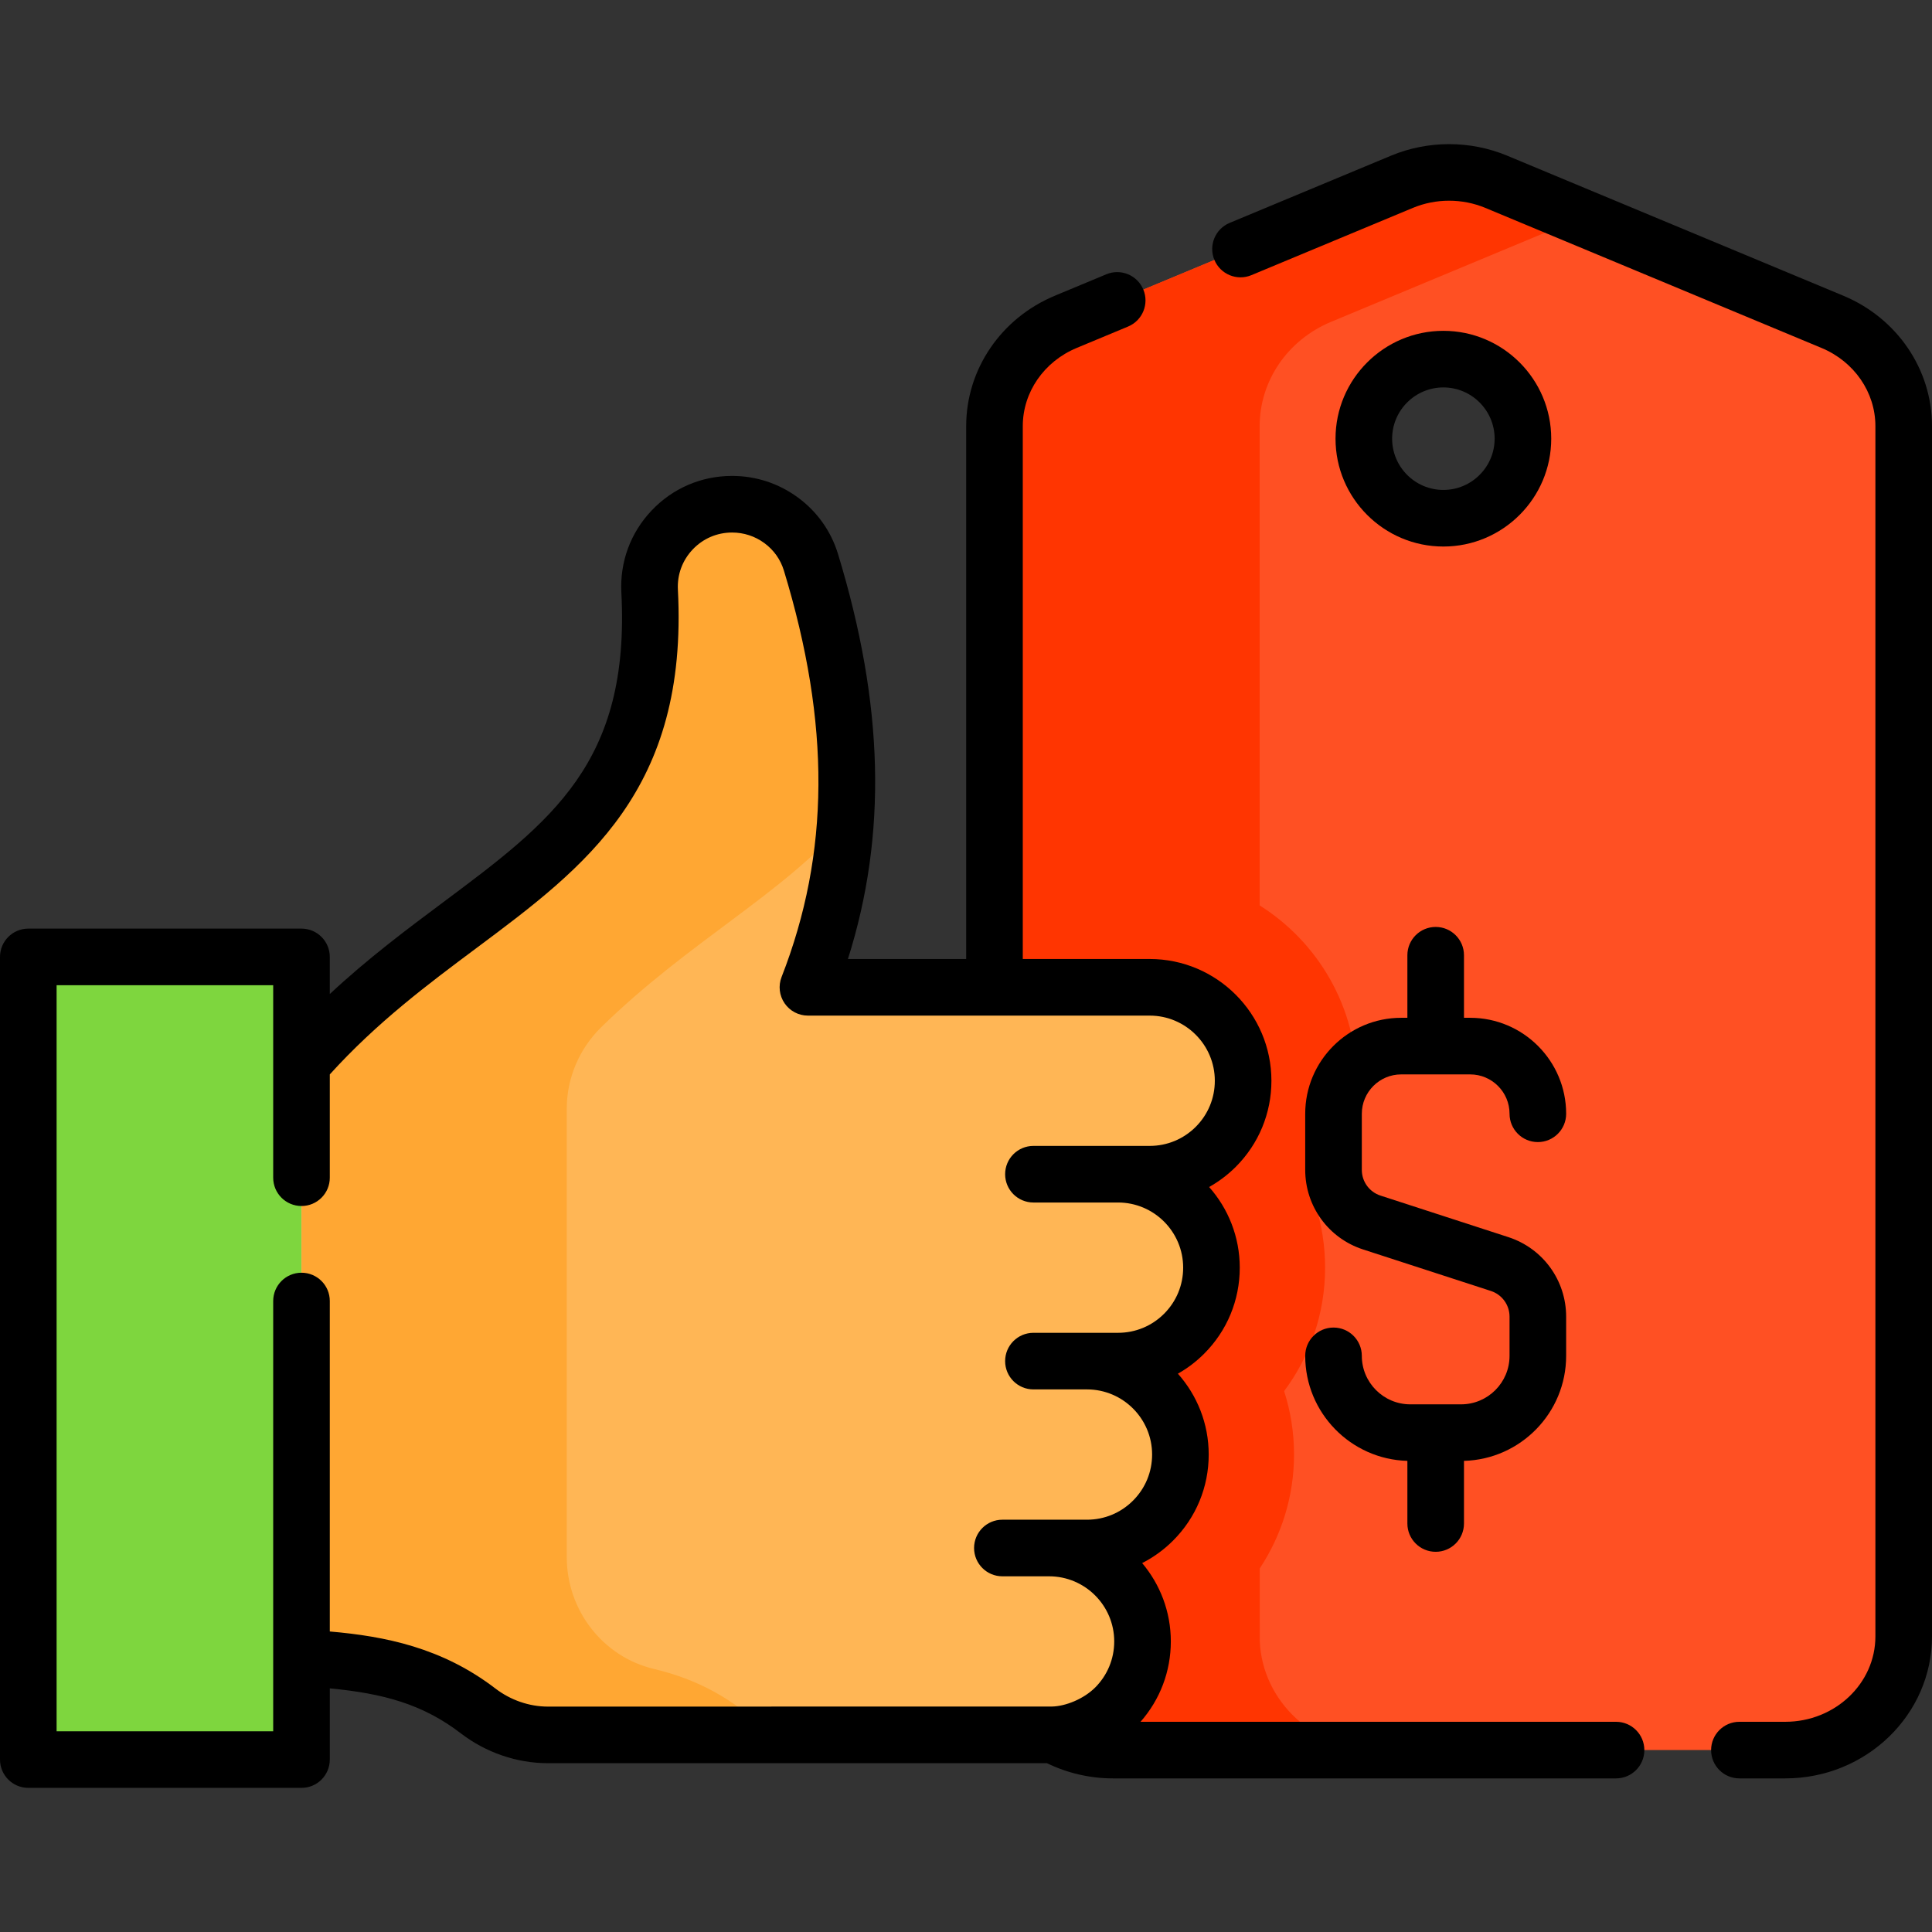
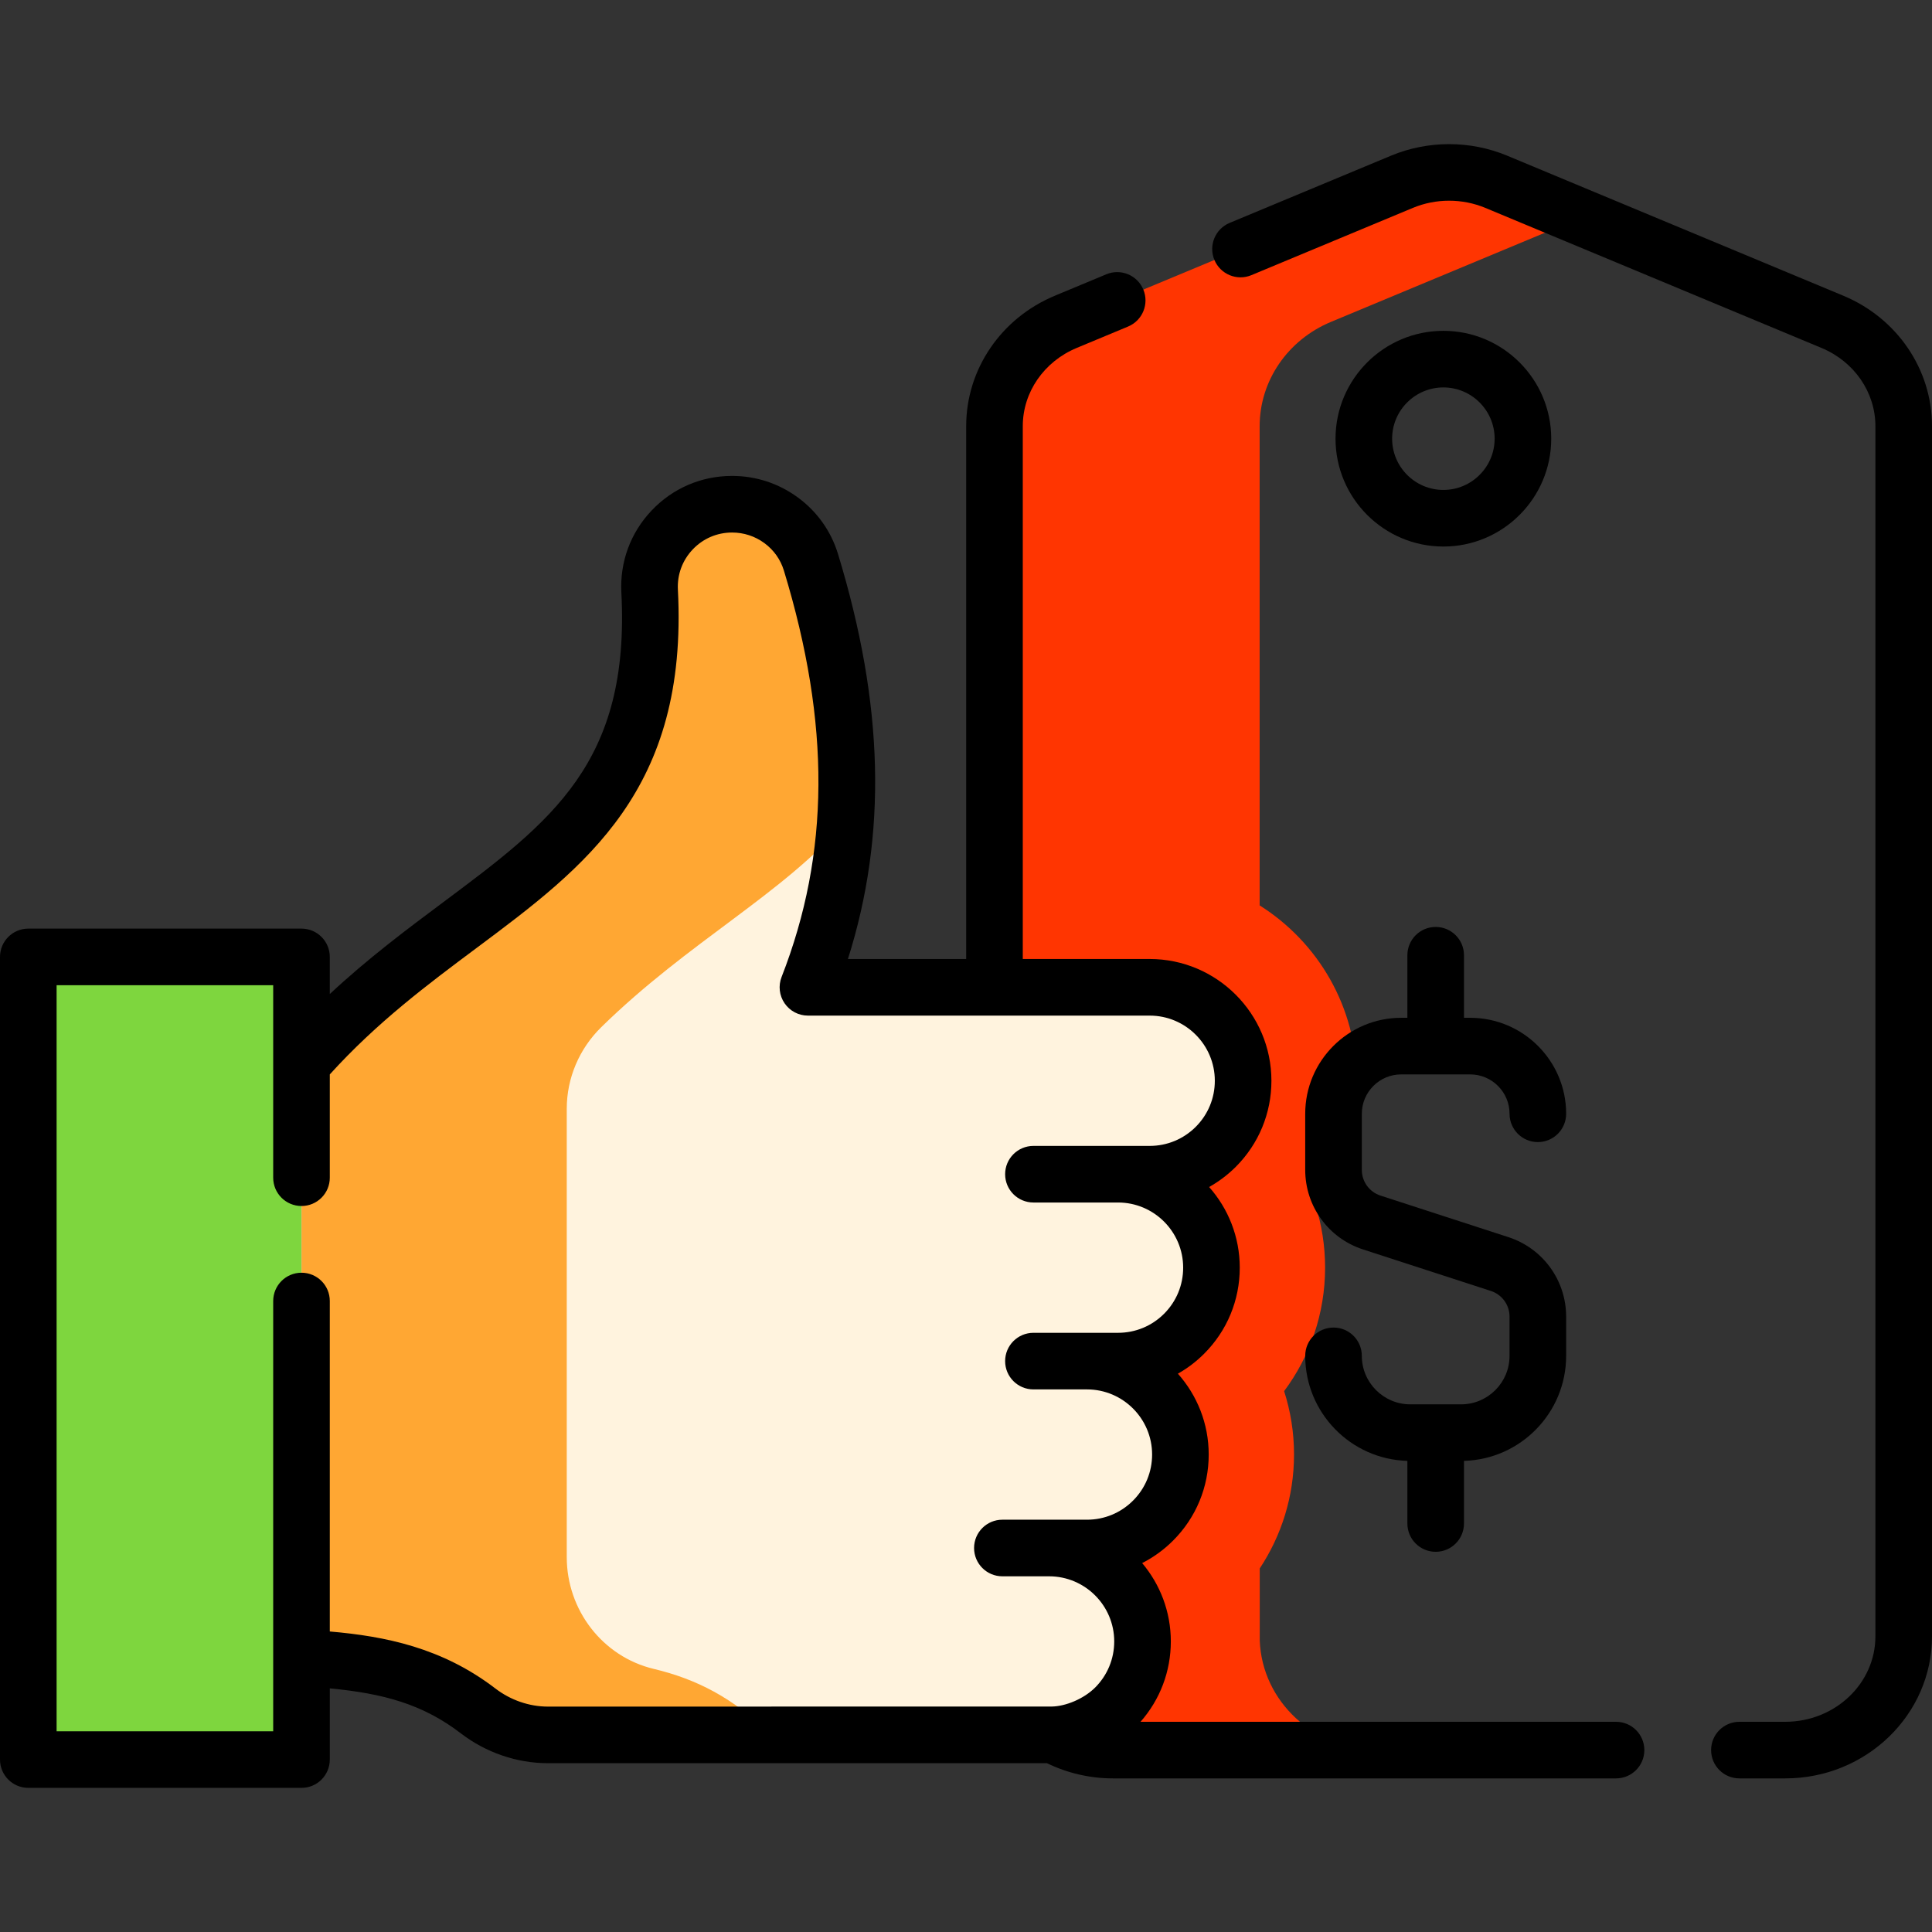
<svg xmlns="http://www.w3.org/2000/svg" width="512" height="512" viewBox="0 0 512 512" fill="none">
  <rect x="0" y="0" width="512" height="512" fill="#333333" stroke="none" />
-   <path d="M485.59 85.313L396.509 48.201C388.539 44.878 379.484 44.878 371.513 48.201L282.432 85.313C270.968 90.091 263.55 100.943 263.55 112.939V272.64L263.58 434.811V434.821C264.212 450.912 278.005 463.772 294.93 463.772H473.092C490.428 463.772 504.472 450.29 504.472 433.657V112.938C504.473 100.943 497.054 90.091 485.59 85.313V85.313ZM382.497 137.351C370.855 137.351 361.417 127.913 361.417 116.271C361.417 104.629 370.855 95.191 382.497 95.191C394.139 95.191 403.576 104.629 403.576 116.271C403.576 127.913 394.139 137.351 382.497 137.351Z" fill="#FF5023" />
  <path d="M333.85 434.819V434.809L333.846 415.649C339.581 406.981 342.931 396.603 342.931 385.453C342.931 379.601 342.01 373.959 340.306 368.665C347.124 359.521 351.164 348.188 351.164 335.93C351.164 330.128 350.26 324.537 348.584 319.284C355.468 310.114 359.549 298.729 359.549 286.406C359.549 266.852 349.26 249.665 333.82 239.944V112.937C333.82 100.941 341.238 90.09 352.702 85.311L419.146 57.625L396.509 48.199C388.539 44.876 379.484 44.876 371.513 48.199L282.432 85.311C270.968 90.089 263.55 100.941 263.55 112.937V231.53V272.638V272.64L263.58 434.811V434.819V434.821C264.212 450.912 278.005 463.772 294.93 463.772H324.704C324.704 463.772 324.705 463.771 324.705 463.77H365.199C348.275 463.77 334.482 450.911 333.85 434.819V434.819Z" fill="#FF3501" />
  <path d="M79.923 466.28H7.528V253.591H79.923V466.28Z" fill="#7ED63E" />
  <path d="M265.634 410.214H278.015C291.69 410.214 302.776 421.3 302.776 434.975C302.776 448.65 291.69 459.736 278.015 459.736H145.207C138.519 459.736 132.047 457.471 126.739 453.401C112.74 442.667 97.927 440.394 79.923 439.325V281.868C122.266 233.488 175.925 228.942 172.17 156.647C171.52 144.137 181.489 133.633 194.016 133.633C203.598 133.633 212.117 139.852 214.913 149.017C226.278 186.267 229.12 223.236 214.117 261.644H304.67C318.345 261.644 329.431 272.73 329.431 286.405C329.431 300.08 318.345 311.166 304.67 311.166H273.866H296.285C309.96 311.166 321.046 322.252 321.046 335.927C321.046 349.602 309.96 360.688 296.285 360.688H273.866H288.053C301.728 360.688 312.814 371.774 312.814 385.449C312.814 399.124 301.728 410.21 288.053 410.21H265.634V410.214Z" fill="#FFF3DE" />
-   <path d="M265.634 410.214H278.015C291.69 410.214 302.776 421.3 302.776 434.975C302.776 448.65 291.69 459.736 278.015 459.736H145.207C138.519 459.736 132.047 457.471 126.739 453.401C112.74 442.667 97.927 440.394 79.923 439.325V281.868C122.266 233.488 175.925 228.942 172.17 156.647C171.52 144.137 181.489 133.633 194.016 133.633C203.598 133.633 212.117 139.852 214.913 149.017C226.278 186.267 229.12 223.236 214.117 261.644H304.67C318.345 261.644 329.431 272.73 329.431 286.405C329.431 300.08 318.345 311.166 304.67 311.166H273.866H296.285C309.96 311.166 321.046 322.252 321.046 335.927C321.046 349.602 309.96 360.688 296.285 360.688H273.866H288.053C301.728 360.688 312.814 371.774 312.814 385.449C312.814 399.124 301.728 410.21 288.053 410.21H265.634V410.214Z" fill="#FFB655" />
  <path d="M224.049 217.698C207.568 236.908 182.53 249.478 159.326 272.226C153.515 277.923 150.197 285.693 150.197 293.831V412.651C150.197 426.645 159.659 439.03 173.271 442.28C184.352 444.926 194.372 449.873 204.184 459.734H145.208C138.522 459.734 132.051 457.47 126.745 453.403C112.746 442.673 97.93 440.397 79.929 439.326V281.873C122.301 233.458 176.007 228.94 172.162 156.493C171.51 144.045 181.548 133.635 194.016 133.635C198.804 133.635 203.342 135.191 207.016 137.891C210.69 140.591 213.521 144.426 214.916 149.013C221.891 171.882 225.655 194.639 224.049 217.698V217.698Z" fill="#FFA733" />
  <path d="M488.505 78.371L399.403 41.25C389.629 37.179 378.419 37.18 368.646 41.251L325.866 59.07C322.042 60.664 320.233 65.054 321.826 68.878C323.419 72.702 327.809 74.512 331.634 72.918L374.414 55.098C380.519 52.554 387.526 52.553 393.636 55.097L482.733 92.216C491.399 95.831 497 103.96 497 112.923V433.673C497 446.146 486.287 456.293 473.12 456.293H460.96C456.817 456.293 453.46 459.65 453.46 463.793C453.46 467.936 456.817 471.293 460.96 471.293H473.12C494.558 471.293 512 454.417 512 433.673V112.923C512 97.887 502.778 84.325 488.505 78.371V78.371Z" fill="black" />
  <path d="M428.27 456.294H302.25C307.439 450.396 310.28 442.913 310.28 434.994C310.28 427.091 307.419 419.848 302.685 414.232C305.67 412.709 308.434 410.716 310.874 408.277C316.966 402.184 320.32 394.083 320.32 385.464C320.32 377.248 317.228 369.744 312.153 364.042C314.666 362.619 317.006 360.855 319.102 358.757C325.194 352.666 328.549 344.565 328.549 335.944C328.549 327.752 325.476 320.267 320.43 314.57C322.985 313.136 325.365 311.35 327.499 309.221C333.587 303.119 336.939 295.02 336.939 286.413C336.939 268.619 322.467 254.143 304.678 254.143H271.048V112.923C271.048 103.959 276.649 95.83 285.311 92.217L298.952 86.537C302.776 84.945 304.585 80.555 302.993 76.73C301.4 72.906 297.01 71.094 293.186 72.689L279.54 78.371C265.269 84.324 256.048 97.887 256.048 112.923V254.144H224.711C235.146 221.168 234.258 186.753 222.08 146.81C220.23 140.761 216.55 135.58 211.435 131.827C206.35 128.097 200.324 126.124 194.007 126.124C185.869 126.124 178.302 129.374 172.698 135.275C167.097 141.175 164.245 148.899 164.667 157.023C167.012 202.12 146.21 217.642 117.419 239.127C107.94 246.2 97.58 253.936 87.398 263.423V253.593C87.398 249.45 84.041 246.093 79.898 246.093H7.5C3.357 246.093 0 249.45 0 253.593V466.303C0 470.446 3.357 473.803 7.5 473.803H79.9C84.043 473.803 87.4 470.446 87.4 466.303V447.435C101.645 448.79 112.049 451.629 122.157 459.376C128.793 464.462 136.973 467.263 145.19 467.263H277.461C282.865 469.897 288.856 471.293 294.929 471.293H428.269C432.412 471.293 435.769 467.936 435.769 463.793C435.769 459.65 432.412 456.294 428.27 456.294V456.294ZM131.282 447.47C117.14 436.633 102.026 433.622 87.4 432.359V344.784C87.4 340.641 84.043 337.284 79.9 337.284C75.757 337.284 72.4 340.641 72.4 344.784V458.804H15V261.094H72.4V312.105C72.4 316.248 75.757 319.605 79.9 319.605C84.043 319.605 87.4 316.248 87.4 312.105V284.73C99.946 270.885 113.38 260.86 126.392 251.15C155.201 229.653 182.411 209.347 179.65 156.245C179.443 152.27 180.838 148.491 183.58 145.604C186.322 142.715 190.026 141.125 194.01 141.125C197.113 141.125 200.07 142.092 202.563 143.922C205.052 145.748 206.841 148.264 207.737 151.193C220.14 191.878 219.946 226.108 207.126 258.917C206.224 261.225 206.521 263.829 207.918 265.876C209.315 267.923 211.633 269.147 214.111 269.147H304.68C314.198 269.147 321.941 276.894 321.941 286.417C321.941 291.022 320.144 295.359 316.893 298.618C313.623 301.88 309.287 303.677 304.68 303.677H273.87C269.727 303.677 266.37 307.034 266.37 311.177C266.37 315.32 269.727 318.677 273.87 318.677H296.29C305.807 318.677 313.55 326.424 313.55 335.948C313.55 340.561 311.756 344.896 308.496 348.155C305.238 351.414 300.903 353.208 296.29 353.208H273.87C269.727 353.208 266.37 356.565 266.37 360.708C266.37 364.851 269.727 368.208 273.87 368.208H288.059C297.577 368.208 305.32 375.951 305.32 385.468C305.32 390.08 303.525 394.416 300.267 397.675C297.001 400.941 292.665 402.738 288.059 402.738H278.019H265.639C261.496 402.738 258.139 406.095 258.139 410.238C258.139 414.381 261.496 417.738 265.639 417.738H278.019C287.537 417.738 295.28 425.481 295.28 434.998C295.28 439.61 293.483 443.95 290.233 447.208C287.187 450.247 282.375 452.186 278.774 452.25C278.525 452.254 145.19 452.268 145.19 452.268C140.254 452.263 135.314 450.561 131.282 447.47V447.47Z" fill="black" />
  <path d="M411.092 116.255C411.092 100.495 398.27 87.673 382.51 87.673C366.75 87.673 353.928 100.495 353.928 116.255C353.928 132.015 366.75 144.837 382.51 144.837C398.27 144.837 411.092 132.015 411.092 116.255ZM368.928 116.255C368.928 108.766 375.021 102.673 382.51 102.673C389.999 102.673 396.092 108.766 396.092 116.255C396.092 123.744 389.999 129.837 382.51 129.837C375.021 129.837 368.928 123.745 368.928 116.255Z" fill="black" />
  <path d="M387.196 372.165H373.745C366.66 372.165 360.896 366.4 360.896 359.315C360.896 355.172 357.539 351.815 353.396 351.815C349.253 351.815 345.896 355.172 345.896 359.315C345.896 374.412 357.972 386.732 372.97 387.145V403.743C372.97 407.886 376.327 411.243 380.47 411.243C384.613 411.243 387.97 407.886 387.97 403.743V387.145C402.969 386.732 415.045 374.412 415.045 359.315V348.932C415.045 339.299 408.89 330.828 399.728 327.85L365.848 316.845C362.886 315.882 360.896 313.144 360.896 310.03V295.163C360.896 289.409 365.577 284.727 371.331 284.727H389.611C395.365 284.727 400.046 289.409 400.046 295.163C400.046 299.306 403.403 302.663 407.546 302.663C411.689 302.663 415.046 299.306 415.046 295.163C415.046 281.138 403.636 269.727 389.611 269.727H387.97V253.149C387.97 249.006 384.613 245.649 380.47 245.649C376.327 245.649 372.97 249.006 372.97 253.149V269.727H371.33C357.306 269.727 345.895 281.137 345.895 295.163V310.03C345.895 319.663 352.05 328.134 361.212 331.111L395.091 342.116C398.054 343.079 400.044 345.818 400.044 348.932V359.315C400.046 366.4 394.281 372.165 387.196 372.165V372.165Z" fill="black" />
</svg>